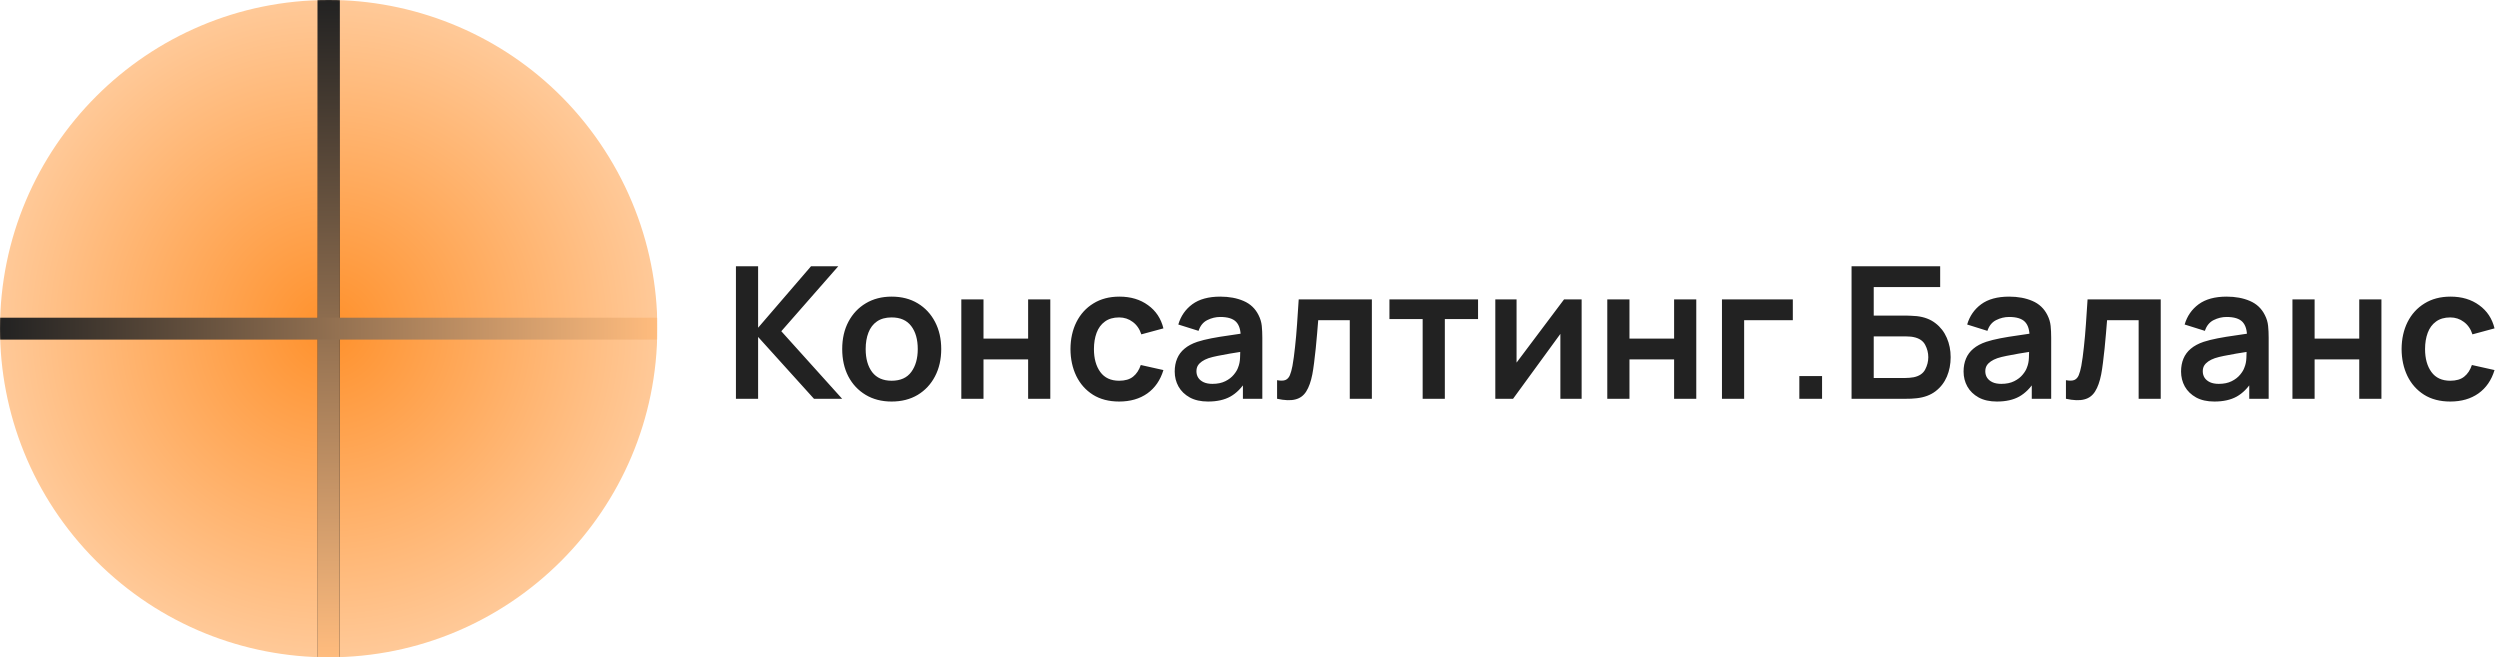
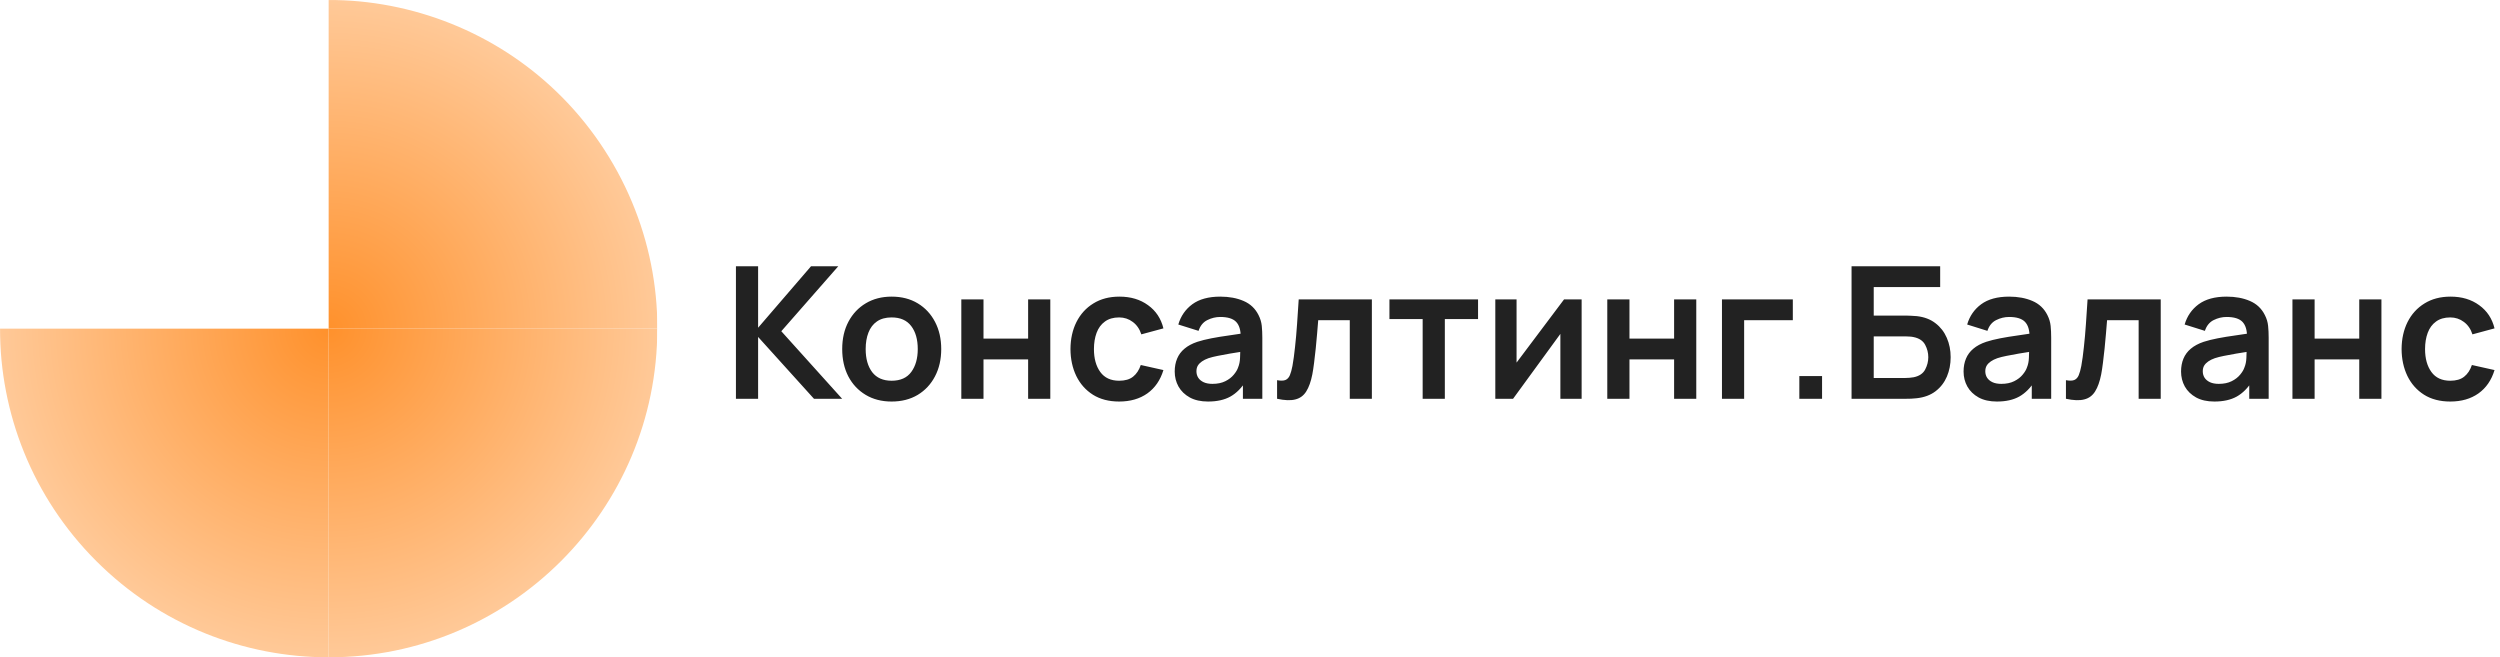
<svg xmlns="http://www.w3.org/2000/svg" width="2282" height="600" viewBox="0 0 2282 600" fill="none">
  <g clip-path="url(#clip0_7_2)">
    <mask id="mask0_7_2" style="mask-type:alpha" maskUnits="userSpaceOnUse" x="300" y="0" width="300" height="300">
      <rect x="300" width="300" height="300" fill="#D9D9D9" />
    </mask>
    <g mask="url(#mask0_7_2)">
      <circle cx="300" cy="300" r="300" transform="rotate(60 300 300)" fill="url(#paint0_angular_7_2)" />
    </g>
    <mask id="mask1_7_2" style="mask-type:alpha" maskUnits="userSpaceOnUse" x="300" y="300" width="300" height="300">
      <rect x="300" y="300" width="300" height="300" fill="#D9D9D9" />
    </mask>
    <g mask="url(#mask1_7_2)">
      <circle cx="300" cy="300" r="300" fill="url(#paint1_angular_7_2)" />
    </g>
    <mask id="mask2_7_2" style="mask-type:alpha" maskUnits="userSpaceOnUse" x="0" y="0" width="300" height="300">
      <rect width="300" height="300" fill="#D9D9D9" />
    </mask>
    <g mask="url(#mask2_7_2)">
-       <circle cx="300" cy="300" r="300" transform="rotate(180 300 300)" fill="url(#paint2_angular_7_2)" />
-     </g>
+       </g>
    <mask id="mask3_7_2" style="mask-type:alpha" maskUnits="userSpaceOnUse" x="0" y="300" width="300" height="300">
      <rect y="300" width="300" height="300" fill="#D9D9D9" />
    </mask>
    <g mask="url(#mask3_7_2)">
      <circle cx="300" cy="300" r="300" transform="rotate(-135 300 300)" fill="url(#paint3_angular_7_2)" />
    </g>
    <mask id="mask4_7_2" style="mask-type:alpha" maskUnits="userSpaceOnUse" x="0" y="0" width="600" height="600">
-       <circle cx="300" cy="300" r="300" fill="url(#paint4_angular_7_2)" />
-     </mask>
+       </mask>
    <g mask="url(#mask4_7_2)">
      <rect x="290" width="20" height="600" fill="#222222" />
      <rect x="290" width="20" height="600" fill="url(#paint5_linear_7_2)" />
      <rect x="0" y="310" width="20" height="600" transform="rotate(-90 0 310)" fill="url(#paint6_linear_7_2)" />
    </g>
    <path d="M671.76 364V243.04H692.004V299.152L740.304 243.04H765.168L713.172 302.344L768.696 364H742.992L692.004 307.552V364H671.76ZM813.875 366.52C804.803 366.52 796.879 364.476 790.103 360.388C783.327 356.3 778.063 350.672 774.311 343.504C770.615 336.28 768.767 327.992 768.767 318.64C768.767 309.12 770.671 300.776 774.479 293.608C778.287 286.44 783.579 280.84 790.355 276.808C797.131 272.776 804.971 270.76 813.875 270.76C823.003 270.76 830.955 272.804 837.731 276.892C844.507 280.98 849.771 286.636 853.523 293.86C857.275 301.028 859.151 309.288 859.151 318.64C859.151 328.048 857.247 336.364 853.439 343.588C849.687 350.756 844.423 356.384 837.647 360.472C830.871 364.504 822.947 366.52 813.875 366.52ZM813.875 347.536C821.939 347.536 827.931 344.848 831.851 339.472C835.771 334.096 837.731 327.152 837.731 318.64C837.731 309.848 835.743 302.848 831.767 297.64C827.791 292.376 821.827 289.744 813.875 289.744C808.443 289.744 803.963 290.976 800.435 293.44C796.963 295.848 794.387 299.236 792.707 303.604C791.027 307.916 790.187 312.928 790.187 318.64C790.187 327.432 792.175 334.46 796.151 339.724C800.183 344.932 806.091 347.536 813.875 347.536ZM877.49 364V273.28H897.734V309.064H938.474V273.28H958.718V364H938.474V328.048H897.734V364H877.49ZM1021.56 366.52C1012.21 366.52 1004.23 364.448 997.622 360.304C991.014 356.104 985.946 350.392 982.418 343.168C978.946 335.944 977.182 327.768 977.126 318.64C977.182 309.344 979.002 301.112 982.586 293.944C986.226 286.72 991.378 281.064 998.042 276.976C1004.71 272.832 1012.63 270.76 1021.81 270.76C1032.12 270.76 1040.83 273.364 1047.94 278.572C1055.11 283.724 1059.78 290.78 1061.97 299.74L1041.81 305.2C1040.24 300.328 1037.63 296.548 1033.99 293.86C1030.35 291.116 1026.21 289.744 1021.56 289.744C1016.3 289.744 1011.96 291.004 1008.54 293.524C1005.13 295.988 1002.61 299.404 1000.98 303.772C999.358 308.14 998.546 313.096 998.546 318.64C998.546 327.264 1000.48 334.236 1004.34 339.556C1008.21 344.876 1013.95 347.536 1021.56 347.536C1026.94 347.536 1031.17 346.304 1034.25 343.84C1037.38 341.376 1039.73 337.82 1041.3 333.172L1061.97 337.792C1059.17 347.032 1054.27 354.144 1047.27 359.128C1040.27 364.056 1031.7 366.52 1021.56 366.52ZM1102.69 366.52C1096.14 366.52 1090.59 365.288 1086.06 362.824C1081.52 360.304 1078.08 356.972 1075.73 352.828C1073.43 348.684 1072.28 344.12 1072.28 339.136C1072.28 334.768 1073.01 330.848 1074.47 327.376C1075.92 323.848 1078.16 320.824 1081.19 318.304C1084.21 315.728 1088.13 313.628 1092.95 312.004C1096.59 310.828 1100.84 309.764 1105.71 308.812C1110.64 307.86 1115.96 306.992 1121.67 306.208C1127.44 305.368 1133.46 304.472 1139.73 303.52L1132.51 307.636C1132.57 301.364 1131.17 296.744 1128.31 293.776C1125.45 290.808 1120.64 289.324 1113.86 289.324C1109.77 289.324 1105.83 290.276 1102.02 292.18C1098.21 294.084 1095.55 297.36 1094.04 302.008L1075.56 296.212C1077.8 288.54 1082.05 282.38 1088.33 277.732C1094.65 273.084 1103.17 270.76 1113.86 270.76C1121.93 270.76 1129.01 272.076 1135.11 274.708C1141.27 277.34 1145.84 281.652 1148.81 287.644C1150.43 290.836 1151.41 294.112 1151.75 297.472C1152.08 300.776 1152.25 304.388 1152.25 308.308V364H1134.53V344.344L1137.47 347.536C1133.38 354.088 1128.59 358.904 1123.1 361.984C1117.67 365.008 1110.87 366.52 1102.69 366.52ZM1106.72 350.392C1111.31 350.392 1115.23 349.58 1118.48 347.956C1121.73 346.332 1124.31 344.344 1126.21 341.992C1128.17 339.64 1129.49 337.428 1130.16 335.356C1131.22 332.78 1131.81 329.84 1131.92 326.536C1132.09 323.176 1132.17 320.46 1132.17 318.388L1138.39 320.236C1132.29 321.188 1127.05 322.028 1122.68 322.756C1118.31 323.484 1114.56 324.184 1111.43 324.856C1108.29 325.472 1105.52 326.172 1103.11 326.956C1100.76 327.796 1098.77 328.776 1097.15 329.896C1095.52 331.016 1094.26 332.304 1093.37 333.76C1092.53 335.216 1092.11 336.924 1092.11 338.884C1092.11 341.124 1092.67 343.112 1093.79 344.848C1094.91 346.528 1096.53 347.872 1098.66 348.88C1100.84 349.888 1103.53 350.392 1106.72 350.392ZM1165.72 364V347.032C1169.02 347.648 1171.57 347.592 1173.36 346.864C1175.16 346.08 1176.5 344.624 1177.4 342.496C1178.29 340.368 1179.08 337.54 1179.75 334.012C1180.64 329.028 1181.43 323.288 1182.1 316.792C1182.83 310.296 1183.44 303.352 1183.95 295.96C1184.51 288.568 1185.01 281.008 1185.46 273.28H1252.24V364H1232.08V292.264H1203.27C1202.99 295.904 1202.65 299.992 1202.26 304.528C1201.87 309.008 1201.45 313.544 1201 318.136C1200.55 322.728 1200.05 327.096 1199.49 331.24C1198.98 335.328 1198.45 338.828 1197.89 341.74C1196.6 348.292 1194.76 353.472 1192.35 357.28C1190 361.088 1186.69 363.524 1182.44 364.588C1178.18 365.708 1172.61 365.512 1165.72 364ZM1298.6 364V291.256H1268.28V273.28H1349.17V291.256H1318.85V364H1298.6ZM1443.71 273.28V364H1424.31V304.78L1381.13 364H1364.92V273.28H1384.32V330.988L1427.67 273.28H1443.71ZM1467.13 364V273.28H1487.38V309.064H1528.12V273.28H1548.36V364H1528.12V328.048H1487.38V364H1467.13ZM1571.81 364V273.28H1636.49V292.264H1592.05V364H1571.81ZM1642.43 364V343.252H1663.18V364H1642.43ZM1690.1 364V243.04H1770.99V262.024H1710.34V288.064H1740.08C1741.2 288.064 1742.68 288.12 1744.53 288.232C1746.43 288.288 1748.17 288.4 1749.74 288.568C1756.51 289.352 1762.17 291.508 1766.7 295.036C1771.3 298.564 1774.74 303.016 1777.04 308.392C1779.39 313.768 1780.56 319.648 1780.56 326.032C1780.56 332.416 1779.42 338.324 1777.12 343.756C1774.82 349.132 1771.38 353.584 1766.79 357.112C1762.25 360.584 1756.57 362.712 1749.74 363.496C1748.17 363.664 1746.46 363.804 1744.61 363.916C1742.76 363.972 1741.25 364 1740.08 364H1690.1ZM1710.34 345.016H1739.24C1740.36 345.016 1741.62 344.96 1743.02 344.848C1744.42 344.736 1745.7 344.568 1746.88 344.344C1751.92 343.28 1755.39 340.928 1757.3 337.288C1759.2 333.648 1760.15 329.896 1760.15 326.032C1760.15 322.112 1759.2 318.36 1757.3 314.776C1755.39 311.136 1751.92 308.784 1746.88 307.72C1745.7 307.44 1744.42 307.272 1743.02 307.216C1741.62 307.104 1740.36 307.048 1739.24 307.048H1710.34V345.016ZM1822.76 366.52C1816.21 366.52 1810.66 365.288 1806.13 362.824C1801.59 360.304 1798.15 356.972 1795.8 352.828C1793.5 348.684 1792.35 344.12 1792.35 339.136C1792.35 334.768 1793.08 330.848 1794.54 327.376C1795.99 323.848 1798.23 320.824 1801.26 318.304C1804.28 315.728 1808.2 313.628 1813.02 312.004C1816.66 310.828 1820.91 309.764 1825.78 308.812C1830.71 307.86 1836.03 306.992 1841.74 306.208C1847.51 305.368 1853.53 304.472 1859.8 303.52L1852.58 307.636C1852.64 301.364 1851.24 296.744 1848.38 293.776C1845.52 290.808 1840.71 289.324 1833.93 289.324C1829.84 289.324 1825.9 290.276 1822.09 292.18C1818.28 294.084 1815.62 297.36 1814.11 302.008L1795.63 296.212C1797.87 288.54 1802.12 282.38 1808.4 277.732C1814.72 273.084 1823.24 270.76 1833.93 270.76C1842 270.76 1849.08 272.076 1855.18 274.708C1861.34 277.34 1865.91 281.652 1868.88 287.644C1870.5 290.836 1871.48 294.112 1871.82 297.472C1872.15 300.776 1872.32 304.388 1872.32 308.308V364H1854.6V344.344L1857.54 347.536C1853.45 354.088 1848.66 358.904 1843.17 361.984C1837.74 365.008 1830.94 366.52 1822.76 366.52ZM1826.79 350.392C1831.38 350.392 1835.3 349.58 1838.55 347.956C1841.8 346.332 1844.38 344.344 1846.28 341.992C1848.24 339.64 1849.56 337.428 1850.23 335.356C1851.29 332.78 1851.88 329.84 1851.99 326.536C1852.16 323.176 1852.24 320.46 1852.24 318.388L1858.46 320.236C1852.36 321.188 1847.12 322.028 1842.75 322.756C1838.38 323.484 1834.63 324.184 1831.5 324.856C1828.36 325.472 1825.59 326.172 1823.18 326.956C1820.83 327.796 1818.84 328.776 1817.22 329.896C1815.59 331.016 1814.33 332.304 1813.44 333.76C1812.6 335.216 1812.18 336.924 1812.18 338.884C1812.18 341.124 1812.74 343.112 1813.86 344.848C1814.98 346.528 1816.6 347.872 1818.73 348.88C1820.91 349.888 1823.6 350.392 1826.79 350.392ZM1885.79 364V347.032C1889.09 347.648 1891.64 347.592 1893.43 346.864C1895.23 346.08 1896.57 344.624 1897.47 342.496C1898.36 340.368 1899.15 337.54 1899.82 334.012C1900.71 329.028 1901.5 323.288 1902.17 316.792C1902.9 310.296 1903.51 303.352 1904.02 295.96C1904.58 288.568 1905.08 281.008 1905.53 273.28H1972.31V364H1952.15V292.264H1923.34C1923.06 295.904 1922.72 299.992 1922.33 304.528C1921.94 309.008 1921.52 313.544 1921.07 318.136C1920.62 322.728 1920.12 327.096 1919.56 331.24C1919.05 335.328 1918.52 338.828 1917.96 341.74C1916.67 348.292 1914.83 353.472 1912.42 357.28C1910.07 361.088 1906.76 363.524 1902.51 364.588C1898.25 365.708 1892.68 365.512 1885.79 364ZM2021.28 366.52C2014.72 366.52 2009.18 365.288 2004.64 362.824C2000.11 360.304 1996.66 356.972 1994.31 352.828C1992.02 348.684 1990.87 344.12 1990.87 339.136C1990.87 334.768 1991.6 330.848 1993.05 327.376C1994.51 323.848 1996.75 320.824 1999.77 318.304C2002.8 315.728 2006.72 313.628 2011.53 312.004C2015.17 310.828 2019.43 309.764 2024.3 308.812C2029.23 307.86 2034.55 306.992 2040.26 306.208C2046.03 305.368 2052.05 304.472 2058.32 303.52L2051.1 307.636C2051.15 301.364 2049.75 296.744 2046.9 293.776C2044.04 290.808 2039.22 289.324 2032.45 289.324C2028.36 289.324 2024.41 290.276 2020.6 292.18C2016.8 294.084 2014.14 297.36 2012.62 302.008L1994.14 296.212C1996.38 288.54 2000.64 282.38 2006.91 277.732C2013.24 273.084 2021.75 270.76 2032.45 270.76C2040.51 270.76 2047.6 272.076 2053.7 274.708C2059.86 277.34 2064.42 281.652 2067.39 287.644C2069.02 290.836 2070 294.112 2070.33 297.472C2070.67 300.776 2070.84 304.388 2070.84 308.308V364H2053.11V344.344L2056.05 347.536C2051.96 354.088 2047.18 358.904 2041.69 361.984C2036.26 365.008 2029.45 366.52 2021.28 366.52ZM2025.31 350.392C2029.9 350.392 2033.82 349.58 2037.07 347.956C2040.32 346.332 2042.89 344.344 2044.8 341.992C2046.76 339.64 2048.07 337.428 2048.74 335.356C2049.81 332.78 2050.4 329.84 2050.51 326.536C2050.68 323.176 2050.76 320.46 2050.76 318.388L2056.98 320.236C2050.87 321.188 2045.64 322.028 2041.27 322.756C2036.9 323.484 2033.15 324.184 2030.01 324.856C2026.88 325.472 2024.1 326.172 2021.7 326.956C2019.34 327.796 2017.36 328.776 2015.73 329.896C2014.11 331.016 2012.85 332.304 2011.95 333.76C2011.11 335.216 2010.69 336.924 2010.69 338.884C2010.69 341.124 2011.25 343.112 2012.37 344.848C2013.49 346.528 2015.12 347.872 2017.24 348.88C2019.43 349.888 2022.12 350.392 2025.31 350.392ZM2092.54 364V273.28H2112.78V309.064H2153.52V273.28H2173.77V364H2153.52V328.048H2112.78V364H2092.54ZM2236.61 366.52C2227.26 366.52 2219.28 364.448 2212.67 360.304C2206.06 356.104 2200.99 350.392 2197.47 343.168C2193.99 335.944 2192.23 327.768 2192.17 318.64C2192.23 309.344 2194.05 301.112 2197.63 293.944C2201.27 286.72 2206.43 281.064 2213.09 276.976C2219.75 272.832 2227.68 270.76 2236.86 270.76C2247.17 270.76 2255.87 273.364 2262.99 278.572C2270.15 283.724 2274.83 290.78 2277.01 299.74L2256.85 305.2C2255.29 300.328 2252.68 296.548 2249.04 293.86C2245.4 291.116 2241.26 289.744 2236.61 289.744C2231.35 289.744 2227.01 291.004 2223.59 293.524C2220.17 295.988 2217.65 299.404 2216.03 303.772C2214.41 308.14 2213.59 313.096 2213.59 318.64C2213.59 327.264 2215.53 334.236 2219.39 339.556C2223.25 344.876 2228.99 347.536 2236.61 347.536C2241.99 347.536 2246.21 346.304 2249.29 343.84C2252.43 341.376 2254.78 337.82 2256.35 333.172L2277.01 337.792C2274.21 347.032 2269.31 354.144 2262.31 359.128C2255.31 364.056 2246.75 366.52 2236.61 366.52Z" fill="#222222" />
  </g>
  <defs>
    <radialGradient id="paint0_angular_7_2" cx="0" cy="0" r="1" gradientUnits="userSpaceOnUse" gradientTransform="translate(300 300) rotate(90) scale(300)">
      <stop stop-color="#FF912C" />
      <stop offset="1" stop-color="#FFC998" />
    </radialGradient>
    <radialGradient id="paint1_angular_7_2" cx="0" cy="0" r="1" gradientUnits="userSpaceOnUse" gradientTransform="translate(300 300) rotate(90) scale(300)">
      <stop stop-color="#FF912C" />
      <stop offset="1" stop-color="#FFC998" />
    </radialGradient>
    <radialGradient id="paint2_angular_7_2" cx="0" cy="0" r="1" gradientUnits="userSpaceOnUse" gradientTransform="translate(300 300) rotate(90) scale(300)">
      <stop stop-color="#FF912C" />
      <stop offset="1" stop-color="#FFC998" />
    </radialGradient>
    <radialGradient id="paint3_angular_7_2" cx="0" cy="0" r="1" gradientUnits="userSpaceOnUse" gradientTransform="translate(300 300) rotate(90) scale(300)">
      <stop stop-color="#FF912C" />
      <stop offset="1" stop-color="#FFC998" />
    </radialGradient>
    <radialGradient id="paint4_angular_7_2" cx="0" cy="0" r="1" gradientUnits="userSpaceOnUse" gradientTransform="translate(300 300) rotate(90) scale(300)">
      <stop stop-color="#FF912C" />
      <stop offset="1" stop-color="#FFC998" />
    </radialGradient>
    <linearGradient id="paint5_linear_7_2" x1="300" y1="0" x2="300" y2="600" gradientUnits="userSpaceOnUse">
      <stop stop-color="#222222" />
      <stop offset="1" stop-color="#FFBC7E" />
    </linearGradient>
    <linearGradient id="paint6_linear_7_2" x1="10" y1="310" x2="10" y2="910" gradientUnits="userSpaceOnUse">
      <stop stop-color="#222222" />
      <stop offset="1" stop-color="#FFBC7E" />
    </linearGradient>
    <clipPath id="clip0_7_2">
      <rect width="2282" height="600" fill="white" />
    </clipPath>
  </defs>
</svg>